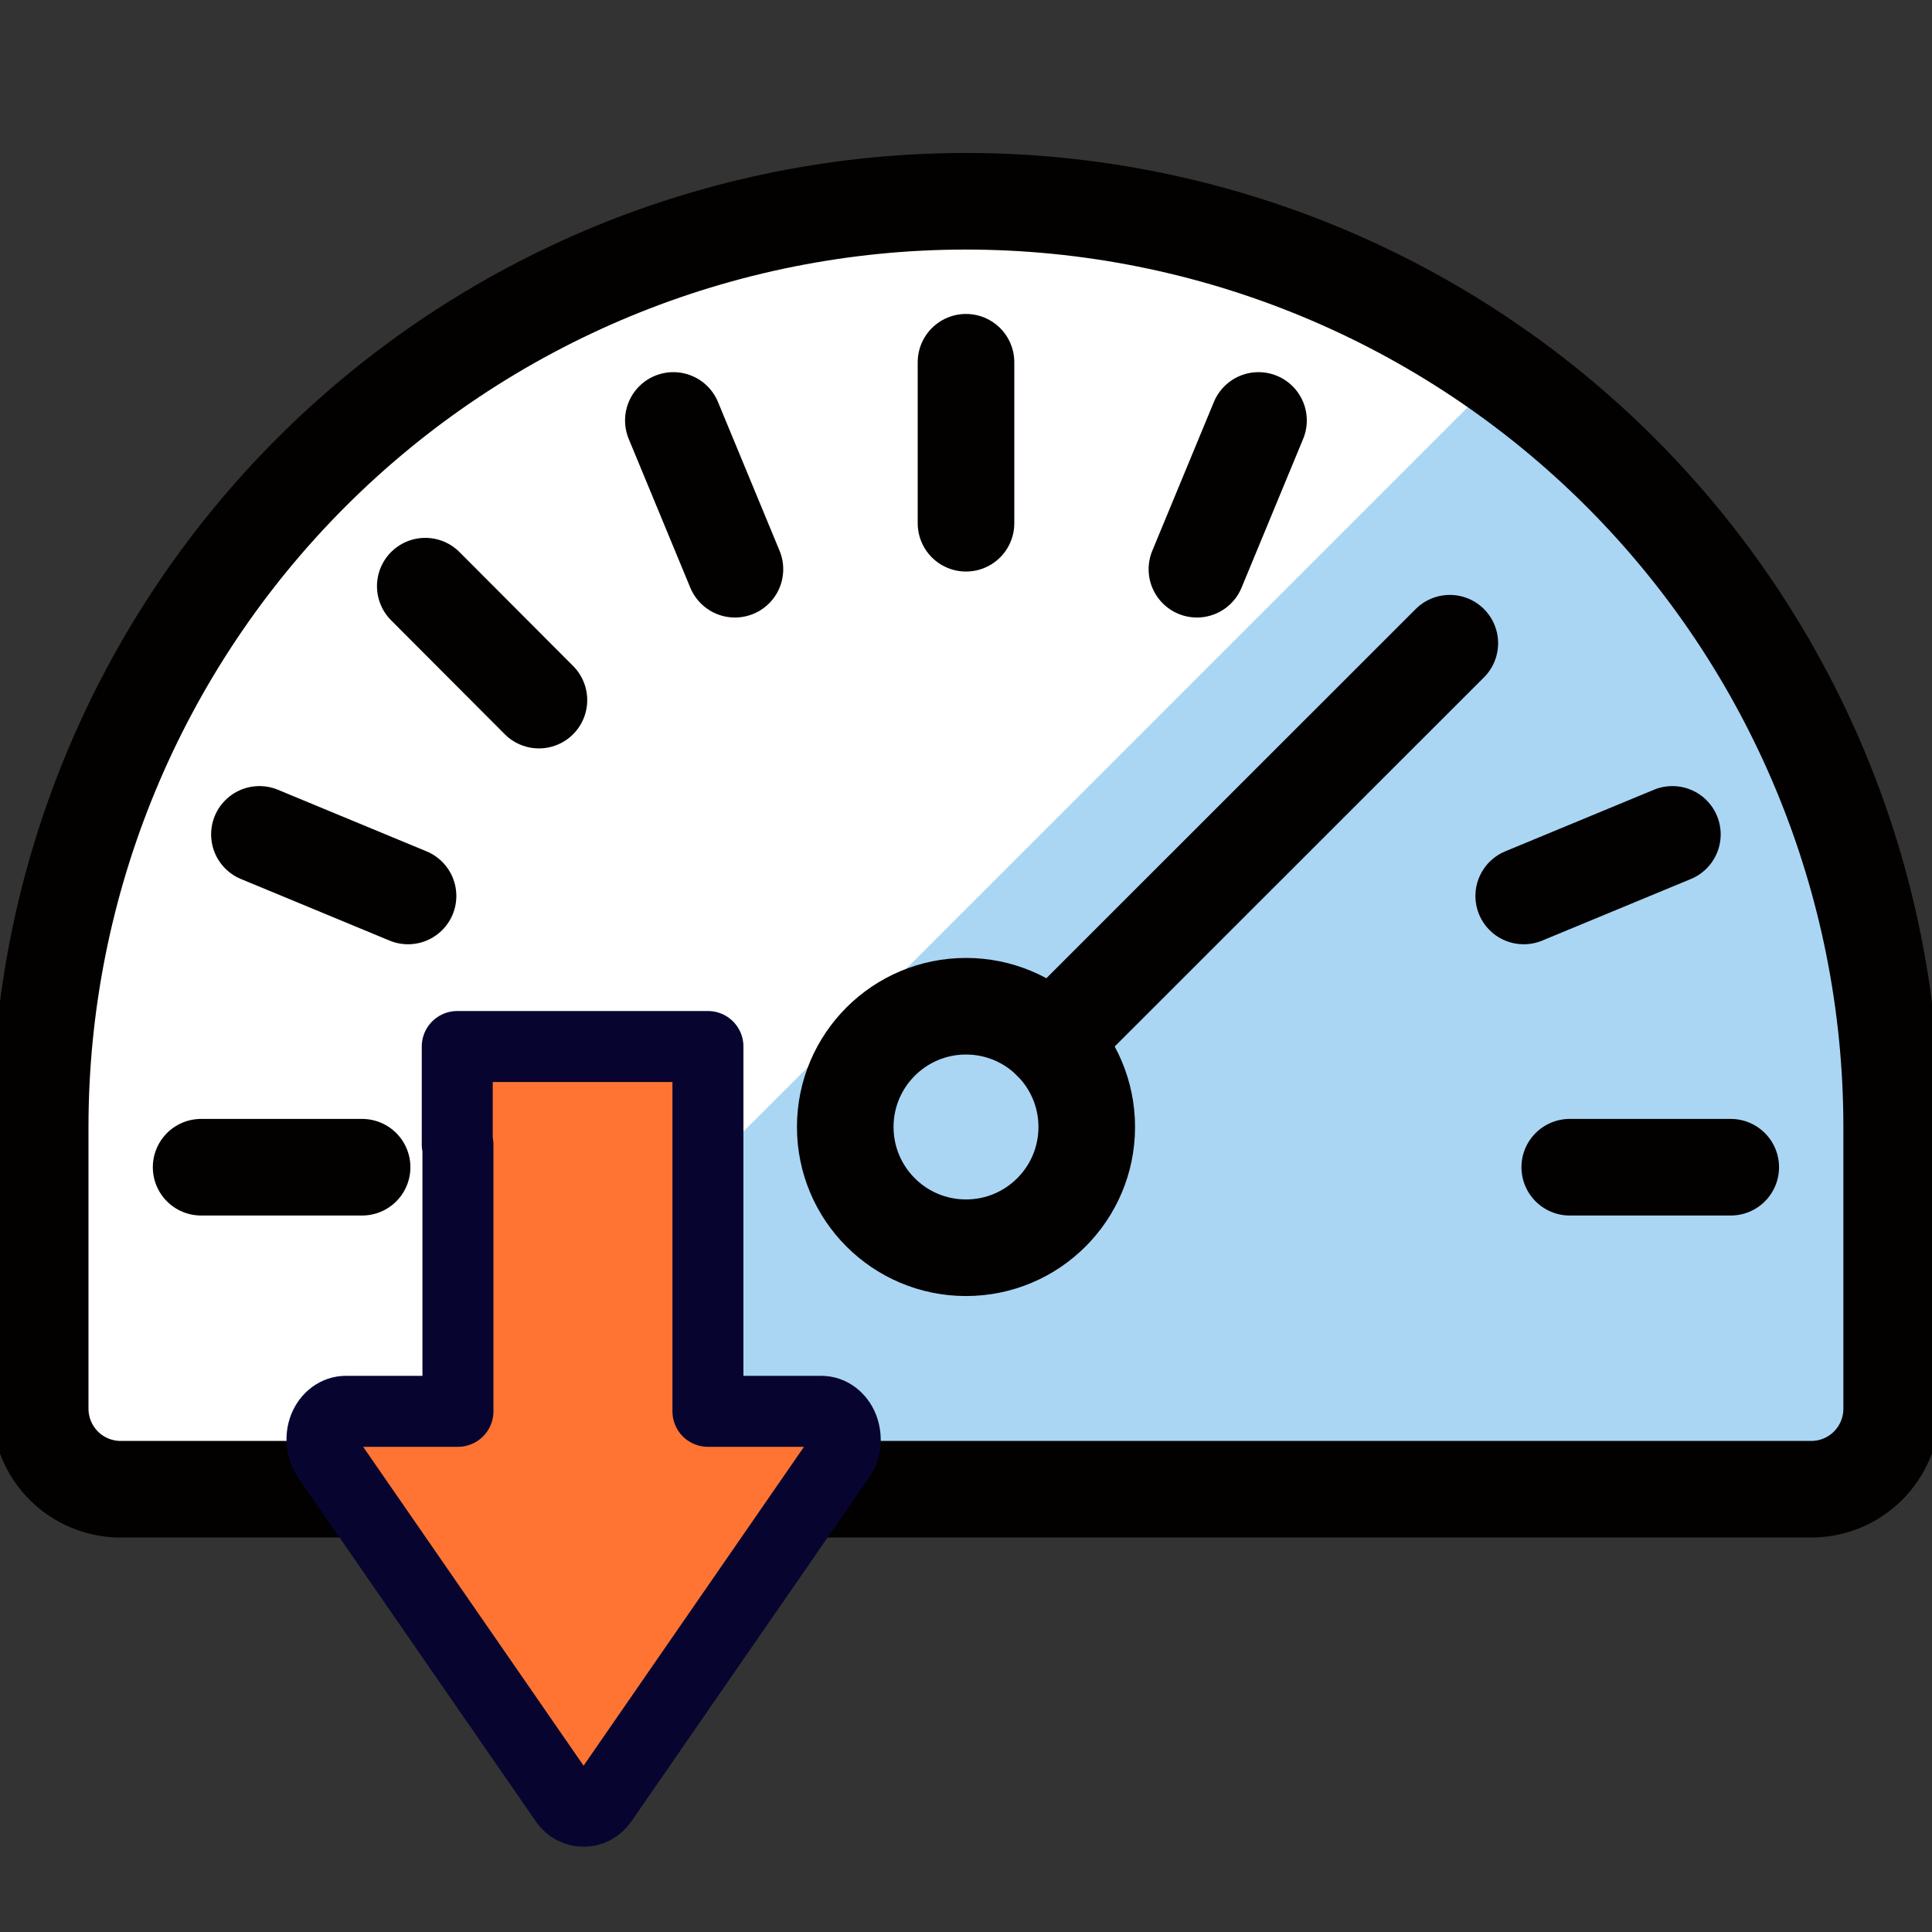
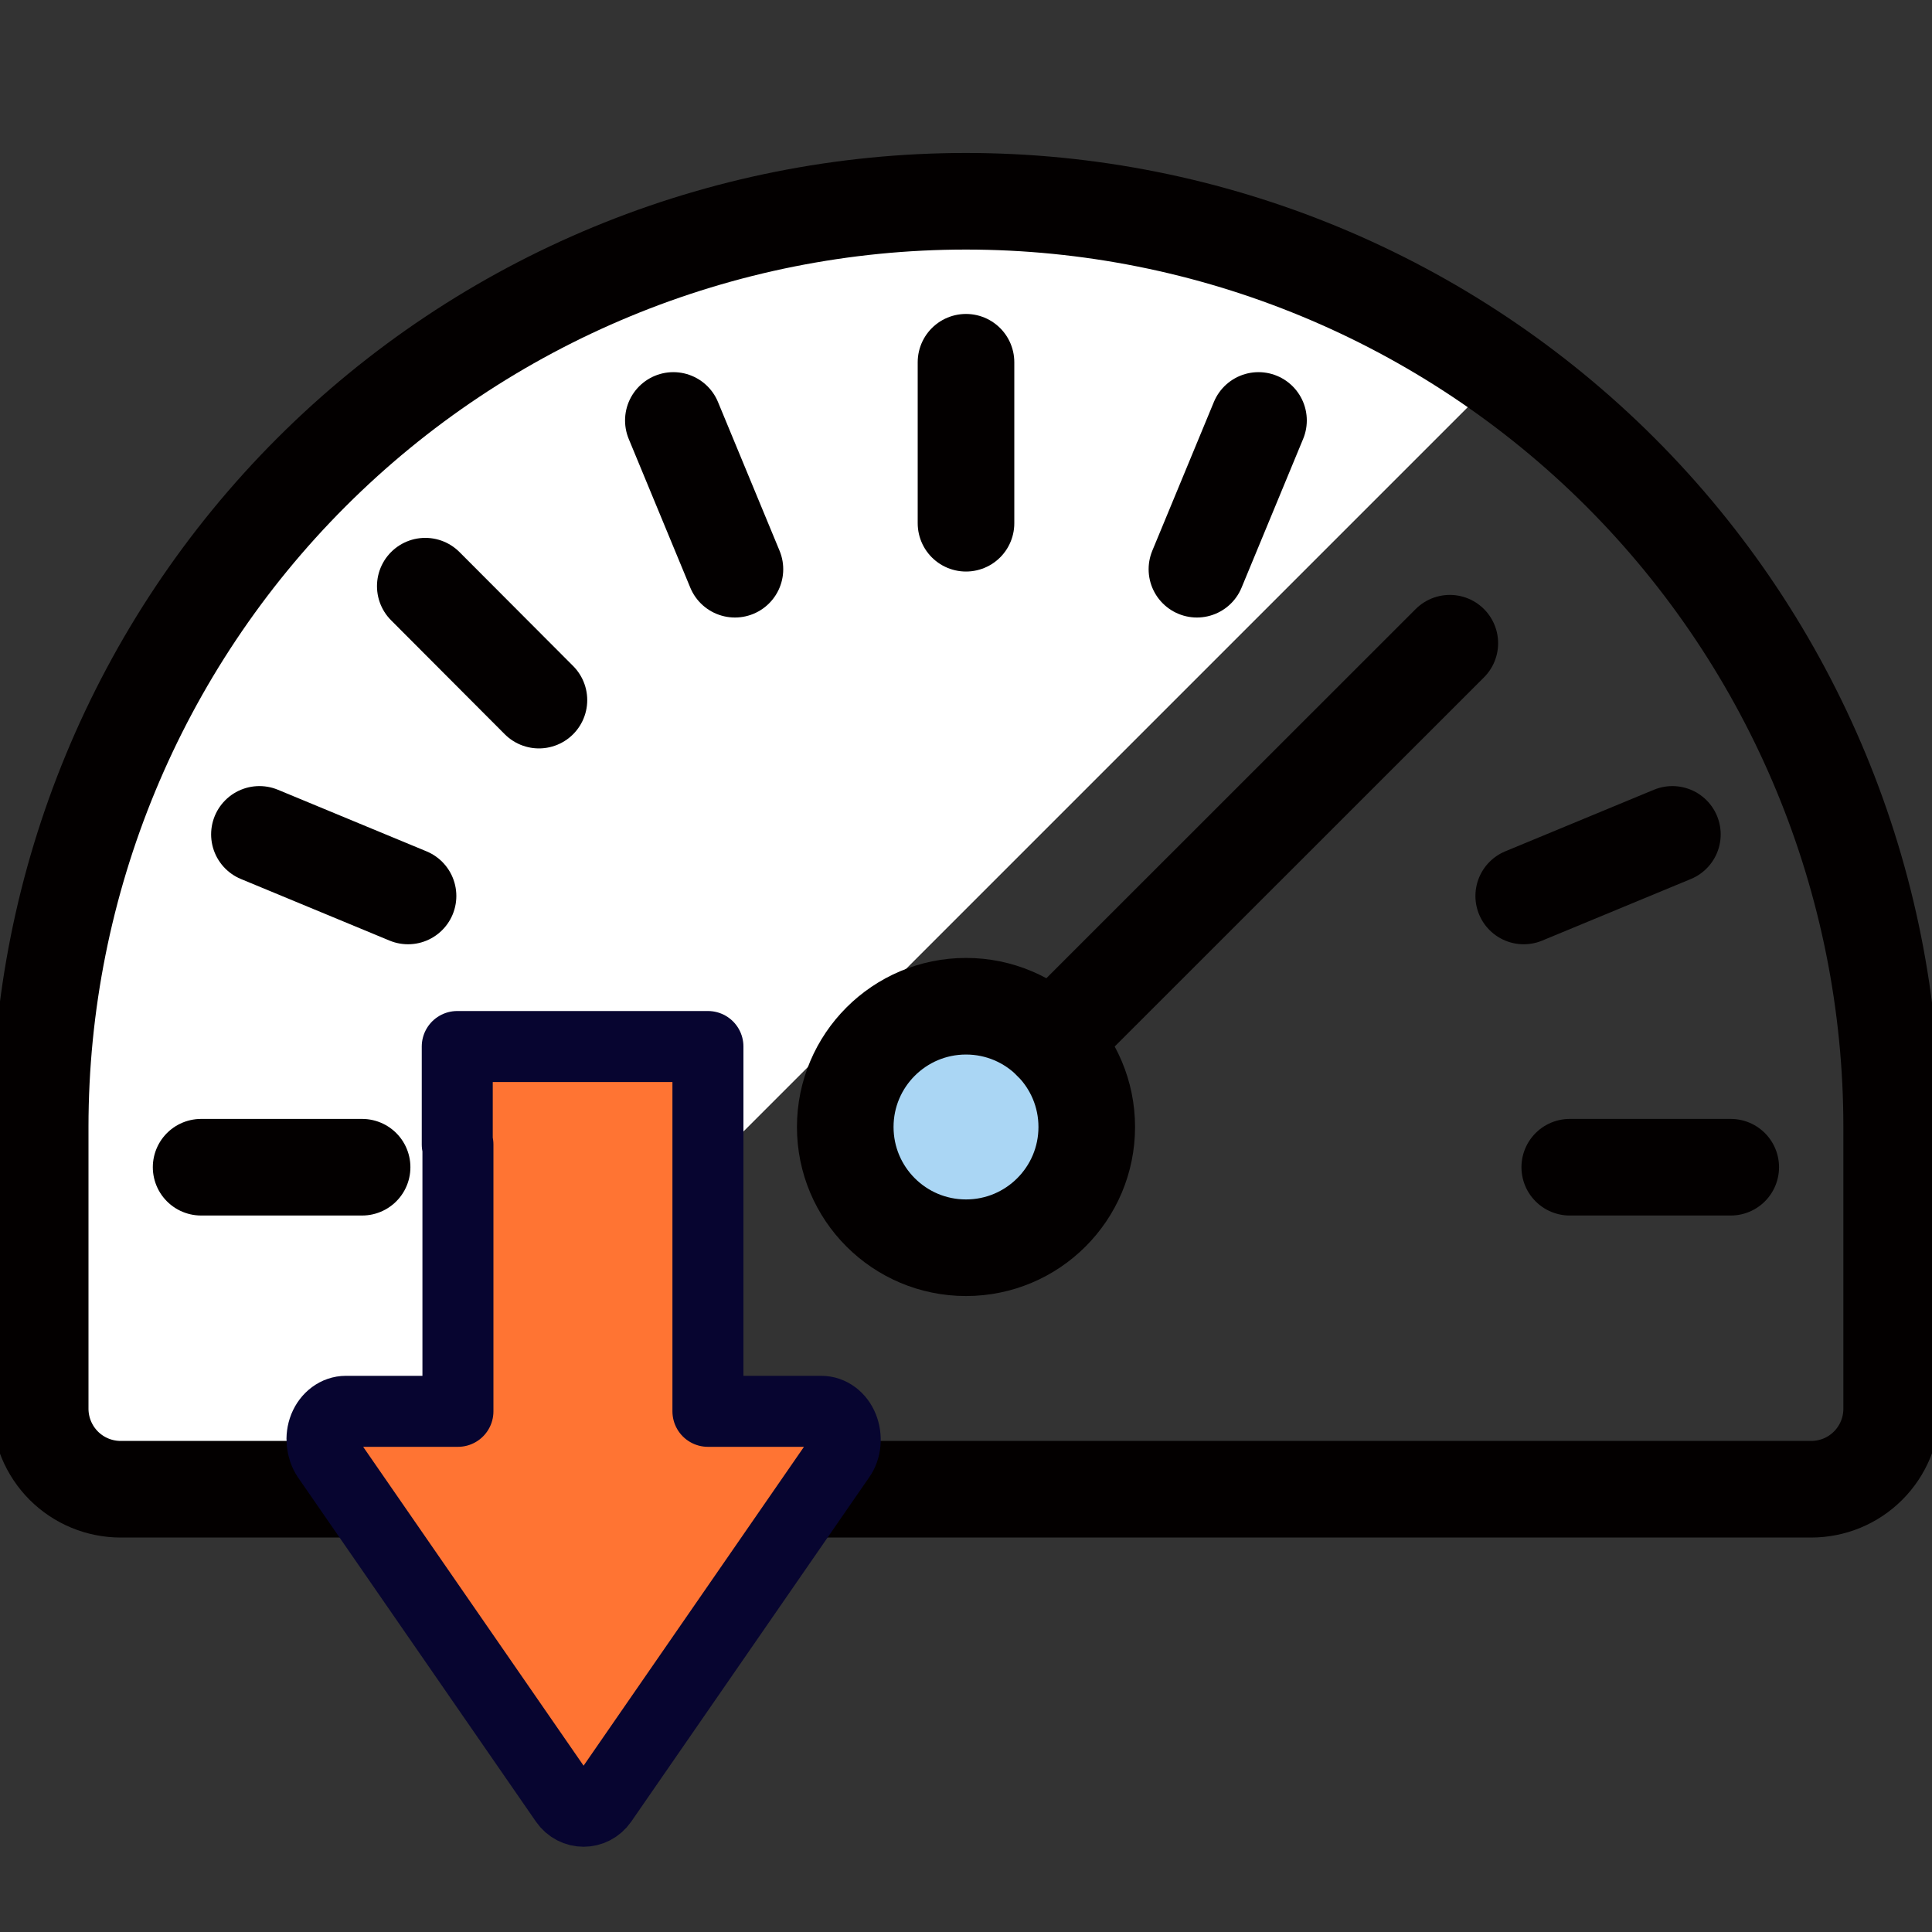
<svg xmlns="http://www.w3.org/2000/svg" width="40" height="40" viewBox="0 0 40 40" fill="none">
  <rect x="0" y="0" width="40" height="40" fill="#333333" stroke="none" />
  <g clip-path="url(#clip0_2408_17730)">
-     <path d="M19.999 4.167C14.915 4.167 10.04 6.186 6.446 9.78C2.851 13.375 0.832 18.25 0.832 23.333V29.166C0.832 29.608 1.008 30.032 1.32 30.345C1.633 30.658 2.057 30.833 2.499 30.833H37.499C37.941 30.833 38.365 30.658 38.677 30.345C38.99 30.032 39.165 29.608 39.165 29.166V23.333C39.165 18.25 37.146 13.375 33.552 9.78C29.957 6.186 25.082 4.167 19.999 4.167Z" fill="#AAD6F4" />
    <path d="M31.107 7.712C28.24 5.672 24.866 4.462 21.357 4.212C17.847 3.963 14.337 4.685 11.21 6.298C8.083 7.912 5.461 10.354 3.63 13.359C1.8 16.364 0.832 19.815 0.832 23.333V29.167C0.832 29.609 1.008 30.032 1.32 30.345C1.633 30.658 2.057 30.833 2.499 30.833H7.985L31.107 7.712Z" fill="white" />
    <path d="M19.999 4.167C14.915 4.167 10.04 6.186 6.446 9.78C2.851 13.375 0.832 18.25 0.832 23.333V29.166C0.832 29.608 1.008 30.032 1.32 30.345C1.633 30.658 2.057 30.833 2.499 30.833H37.499C37.941 30.833 38.365 30.658 38.677 30.345C38.99 30.032 39.165 29.608 39.165 29.166V23.333C39.165 18.25 37.146 13.375 33.552 9.78C29.957 6.186 25.082 4.167 19.999 4.167Z" stroke="#030000" stroke-width="2" stroke-linecap="round" stroke-linejoin="round" />
    <path d="M20 25.833C21.381 25.833 22.5 24.714 22.5 23.333C22.5 21.953 21.381 20.833 20 20.833C18.619 20.833 17.5 21.953 17.5 23.333C17.5 24.714 18.619 25.833 20 25.833Z" fill="#AAD6F4" stroke="#030000" stroke-width="2" stroke-linecap="round" stroke-linejoin="round" />
    <path d="M21.766 21.565L30.017 13.317" stroke="#030000" stroke-width="2" stroke-linecap="round" stroke-linejoin="round" />
    <path d="M4.164 24.166H7.497" stroke="#030000" stroke-width="2" stroke-linecap="round" stroke-linejoin="round" />
    <path d="M35.833 24.166H32.5" stroke="#030000" stroke-width="2" stroke-linecap="round" stroke-linejoin="round" />
    <path d="M34.625 17.275L31.547 18.55" stroke="#030000" stroke-width="2" stroke-linecap="round" stroke-linejoin="round" />
    <path d="M26.056 8.705L24.781 11.785" stroke="#030000" stroke-width="2" stroke-linecap="round" stroke-linejoin="round" />
    <path d="M20 7.5V10.833" stroke="#030000" stroke-width="2" stroke-linecap="round" stroke-linejoin="round" />
    <path d="M13.941 8.705L15.216 11.785" stroke="#030000" stroke-width="2" stroke-linecap="round" stroke-linejoin="round" />
    <path d="M8.805 12.136L11.158 14.495" stroke="#030000" stroke-width="2" stroke-linecap="round" stroke-linejoin="round" />
    <path d="M5.371 17.275L8.448 18.55" stroke="#030000" stroke-width="2" stroke-linecap="round" stroke-linejoin="round" />
    <path d="M9.481 23.696V29.22H7.16C6.971 29.22 6.795 29.349 6.713 29.553C6.632 29.756 6.659 29.994 6.774 30.17L11.7 37.296C11.889 37.568 12.275 37.568 12.465 37.296L17.39 30.17C17.512 30.001 17.532 29.756 17.451 29.553C17.37 29.349 17.194 29.22 17.005 29.22H14.657L14.657 21.667H9.467V23.696H9.481Z" fill="#FF7433" stroke="#070530" stroke-width="1.47" stroke-linecap="round" stroke-linejoin="round" />
  </g>
  <defs>
    <clipPath id="clip0_2408_17730">
      <rect width="40" height="40" fill="white" />
    </clipPath>
  </defs>
</svg>